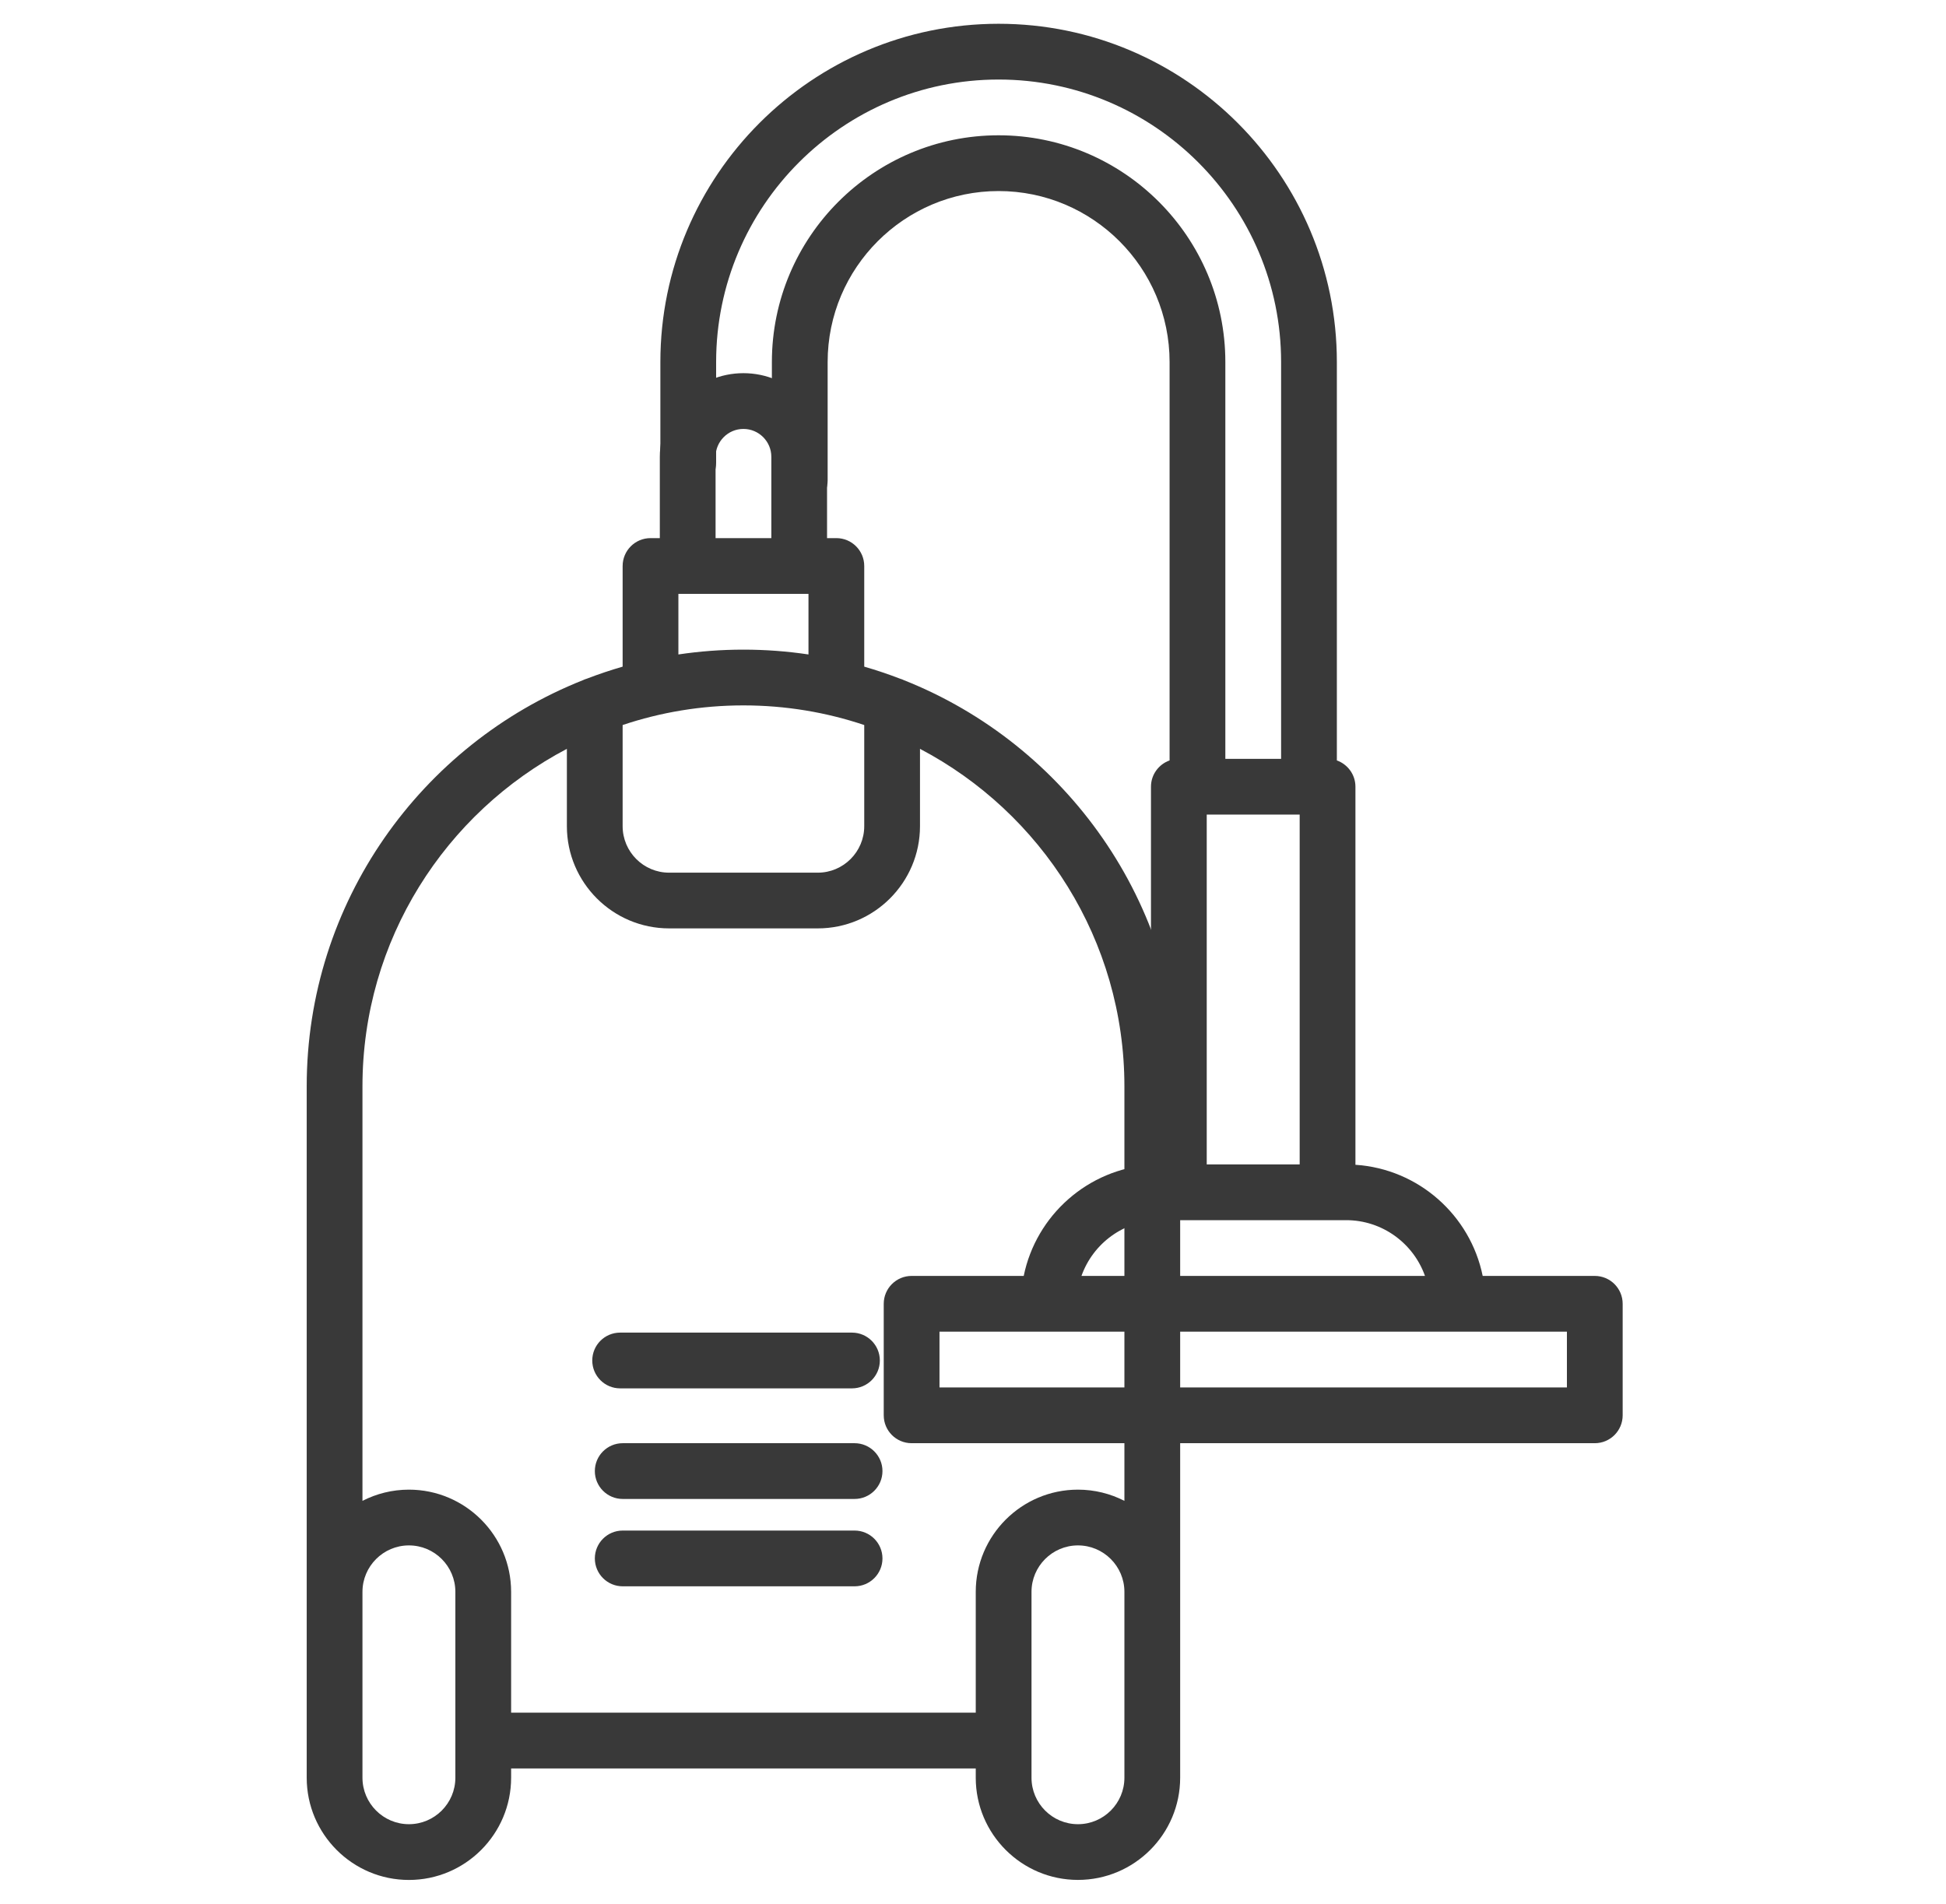
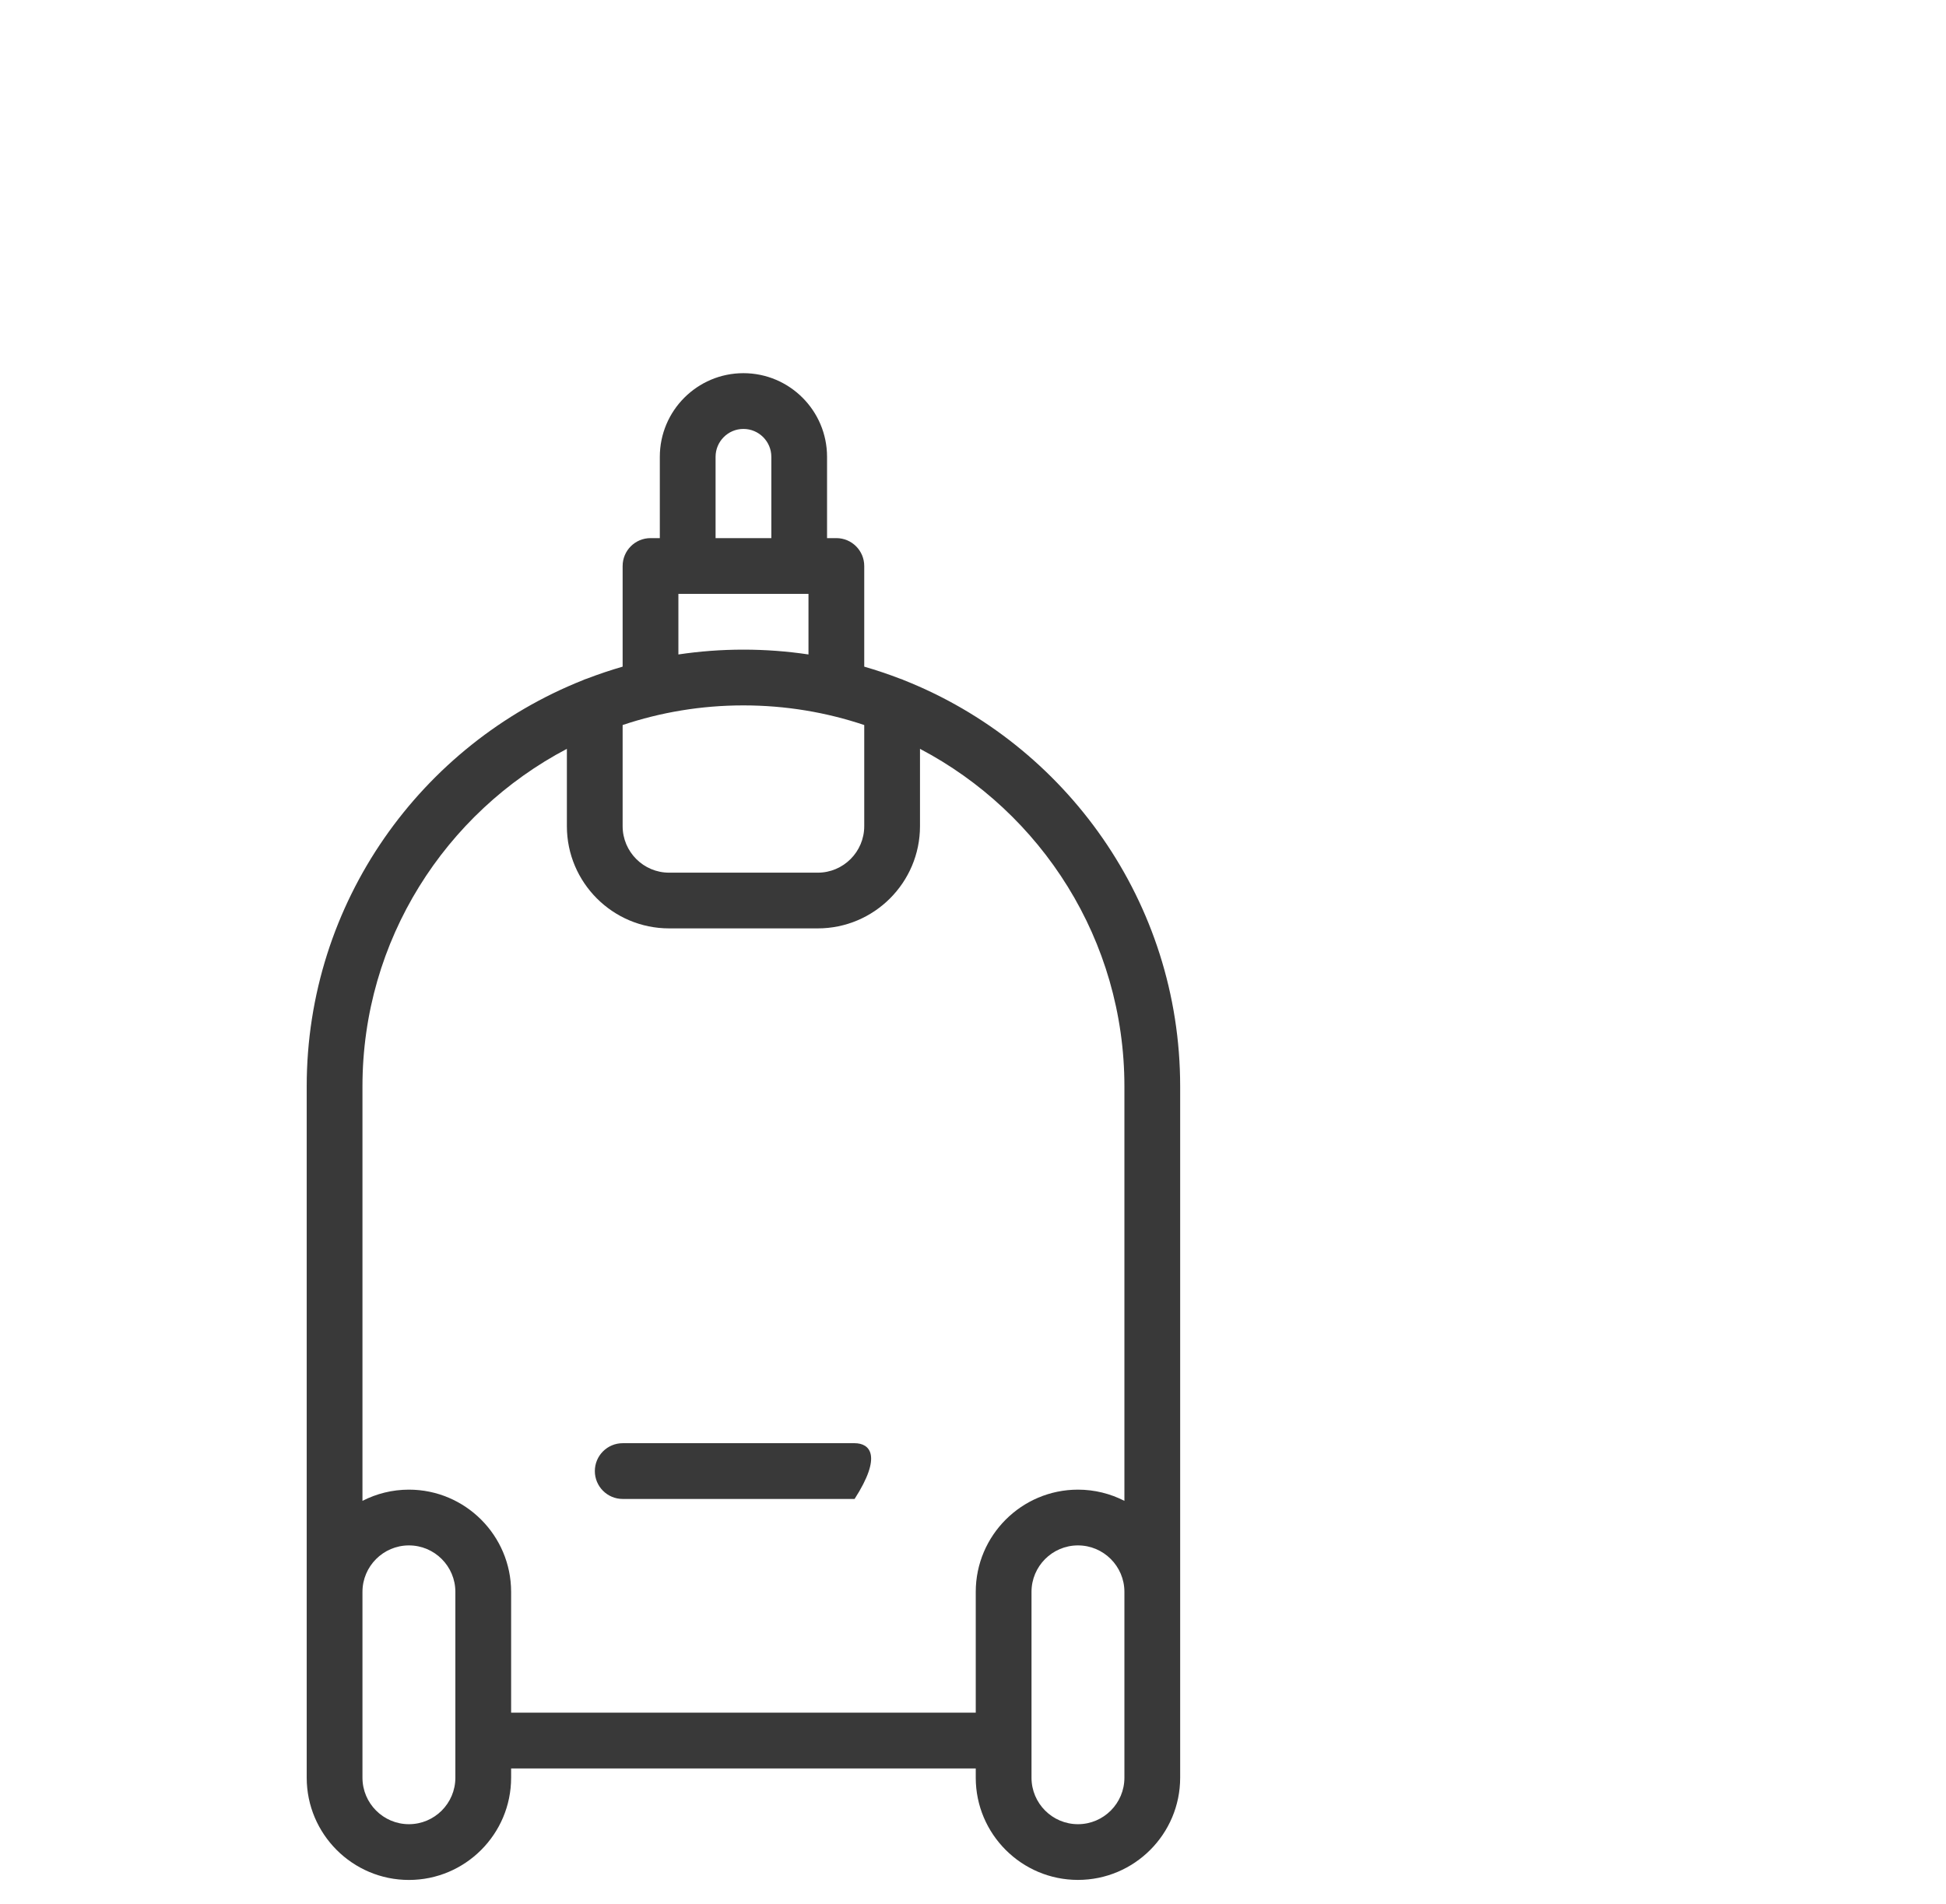
<svg xmlns="http://www.w3.org/2000/svg" width="46" height="45" viewBox="0 0 46 45" fill="none">
-   <path d="M20.139 31.5H14.659C14.295 31.5 14 31.795 14 32.159C14 32.523 14.295 32.818 14.659 32.818H20.139C20.503 32.818 20.798 32.523 20.798 32.159C20.798 31.795 20.503 31.5 20.139 31.5Z" fill="#393939" />
-   <path d="M20.201 34.114H14.72C14.356 34.114 14.061 34.409 14.061 34.773C14.061 35.137 14.356 35.432 14.72 35.432H20.201C20.564 35.432 20.86 35.137 20.86 34.773C20.86 34.409 20.564 34.114 20.201 34.114Z" fill="#393939" />
-   <path d="M20.201 36.179H14.72C14.356 36.179 14.061 36.474 14.061 36.838C14.061 37.202 14.356 37.497 14.72 37.497H20.201C20.564 37.497 20.86 37.202 20.86 36.838C20.86 36.474 20.564 36.179 20.201 36.179Z" fill="#393939" />
+   <path d="M20.201 34.114H14.72C14.356 34.114 14.061 34.409 14.061 34.773C14.061 35.137 14.356 35.432 14.72 35.432H20.201C20.86 34.409 20.564 34.114 20.201 34.114Z" fill="#393939" />
  <path d="M21.37 16.079C21.339 16.064 21.307 16.052 21.274 16.042C20.998 15.936 20.716 15.841 20.429 15.758V13.379C20.429 13.015 20.134 12.72 19.77 12.72H19.55V10.798C19.55 9.708 18.664 8.821 17.573 8.821C16.483 8.821 15.597 9.708 15.597 10.798V12.72H15.377C15.013 12.72 14.718 13.015 14.718 13.379V15.758C14.431 15.841 14.149 15.936 13.873 16.042C13.84 16.052 13.808 16.064 13.777 16.079C9.958 17.595 7.25 21.327 7.25 25.679V42.021C7.25 43.354 8.334 44.438 9.666 44.438C10.998 44.438 12.082 43.354 12.082 42.021V37.628C12.082 36.296 10.998 35.212 9.666 35.212C9.271 35.212 8.898 35.308 8.568 35.477V25.679C8.568 22.219 10.53 19.209 13.4 17.701V19.529C13.4 20.861 14.484 21.945 15.816 21.945H19.331C20.663 21.945 21.747 20.861 21.747 19.529V17.701C24.617 19.209 26.579 22.219 26.579 25.68V35.477C26.249 35.308 25.876 35.212 25.481 35.212C24.148 35.212 23.065 36.296 23.065 37.628V40.484H11.995C11.631 40.484 11.335 40.779 11.335 41.143C11.335 41.507 11.631 41.802 11.995 41.802H23.065V42.021C23.065 43.354 24.149 44.437 25.481 44.437C26.813 44.437 27.897 43.354 27.897 42.021V25.679C27.897 21.327 25.189 17.595 21.37 16.079ZM9.666 36.53C10.272 36.53 10.764 37.023 10.764 37.628V42.021C10.764 42.627 10.272 43.12 9.666 43.12C9.061 43.12 8.568 42.627 8.568 42.021V37.628C8.568 37.023 9.061 36.53 9.666 36.53ZM16.915 10.798C16.915 10.435 17.21 10.139 17.573 10.139C17.937 10.139 18.233 10.435 18.233 10.798V12.72H16.915V10.798ZM16.036 14.038H19.111V15.47C18.609 15.395 18.096 15.356 17.573 15.356C17.051 15.356 16.538 15.395 16.036 15.47V14.038ZM20.429 19.529C20.429 20.135 19.936 20.628 19.331 20.628H15.816C15.211 20.628 14.718 20.135 14.718 19.529V17.138C15.616 16.837 16.576 16.674 17.573 16.674C18.571 16.674 19.531 16.837 20.429 17.138V19.529ZM26.579 42.021C26.579 42.627 26.087 43.12 25.481 43.12C24.875 43.12 24.383 42.627 24.383 42.021V37.628C24.383 37.023 24.875 36.53 25.481 36.53C26.087 36.53 26.579 37.023 26.579 37.628V42.021Z" fill="#393939" />
-   <path d="M37.698 30.16H35.048C34.757 28.728 33.532 27.631 32.04 27.533V18.596C32.04 18.309 31.856 18.066 31.601 17.975V8.558C31.601 4.149 28.014 0.562 23.605 0.562C19.197 0.562 15.61 4.149 15.61 8.558V10.939C15.61 11.303 15.905 11.598 16.269 11.598C16.633 11.598 16.928 11.303 16.928 10.939V8.558C16.928 4.876 19.923 1.88 23.605 1.88C27.287 1.88 30.283 4.876 30.283 8.558V17.937H28.965V8.558C28.965 5.602 26.561 3.198 23.605 3.198C20.65 3.198 18.246 5.602 18.246 8.558V11.357C18.246 11.721 18.541 12.016 18.905 12.016C19.269 12.016 19.564 11.721 19.564 11.357V8.558C19.564 6.329 21.377 4.516 23.605 4.516C25.834 4.516 27.647 6.329 27.647 8.558V17.975C27.391 18.066 27.207 18.309 27.207 18.596V27.533C25.715 27.632 24.491 28.728 24.199 30.16H21.549C21.185 30.16 20.89 30.455 20.89 30.819V33.455C20.89 33.819 21.185 34.114 21.549 34.114H37.698C38.062 34.114 38.357 33.819 38.357 33.455V30.819C38.357 30.455 38.062 30.16 37.698 30.16ZM28.525 19.255H30.722V27.524H28.525V19.255ZM27.427 28.842H31.82C32.679 28.842 33.412 29.393 33.684 30.16H25.564C25.836 29.393 26.568 28.842 27.427 28.842ZM37.039 32.796H22.208V31.478H37.039V32.796Z" fill="#393939" />
</svg>